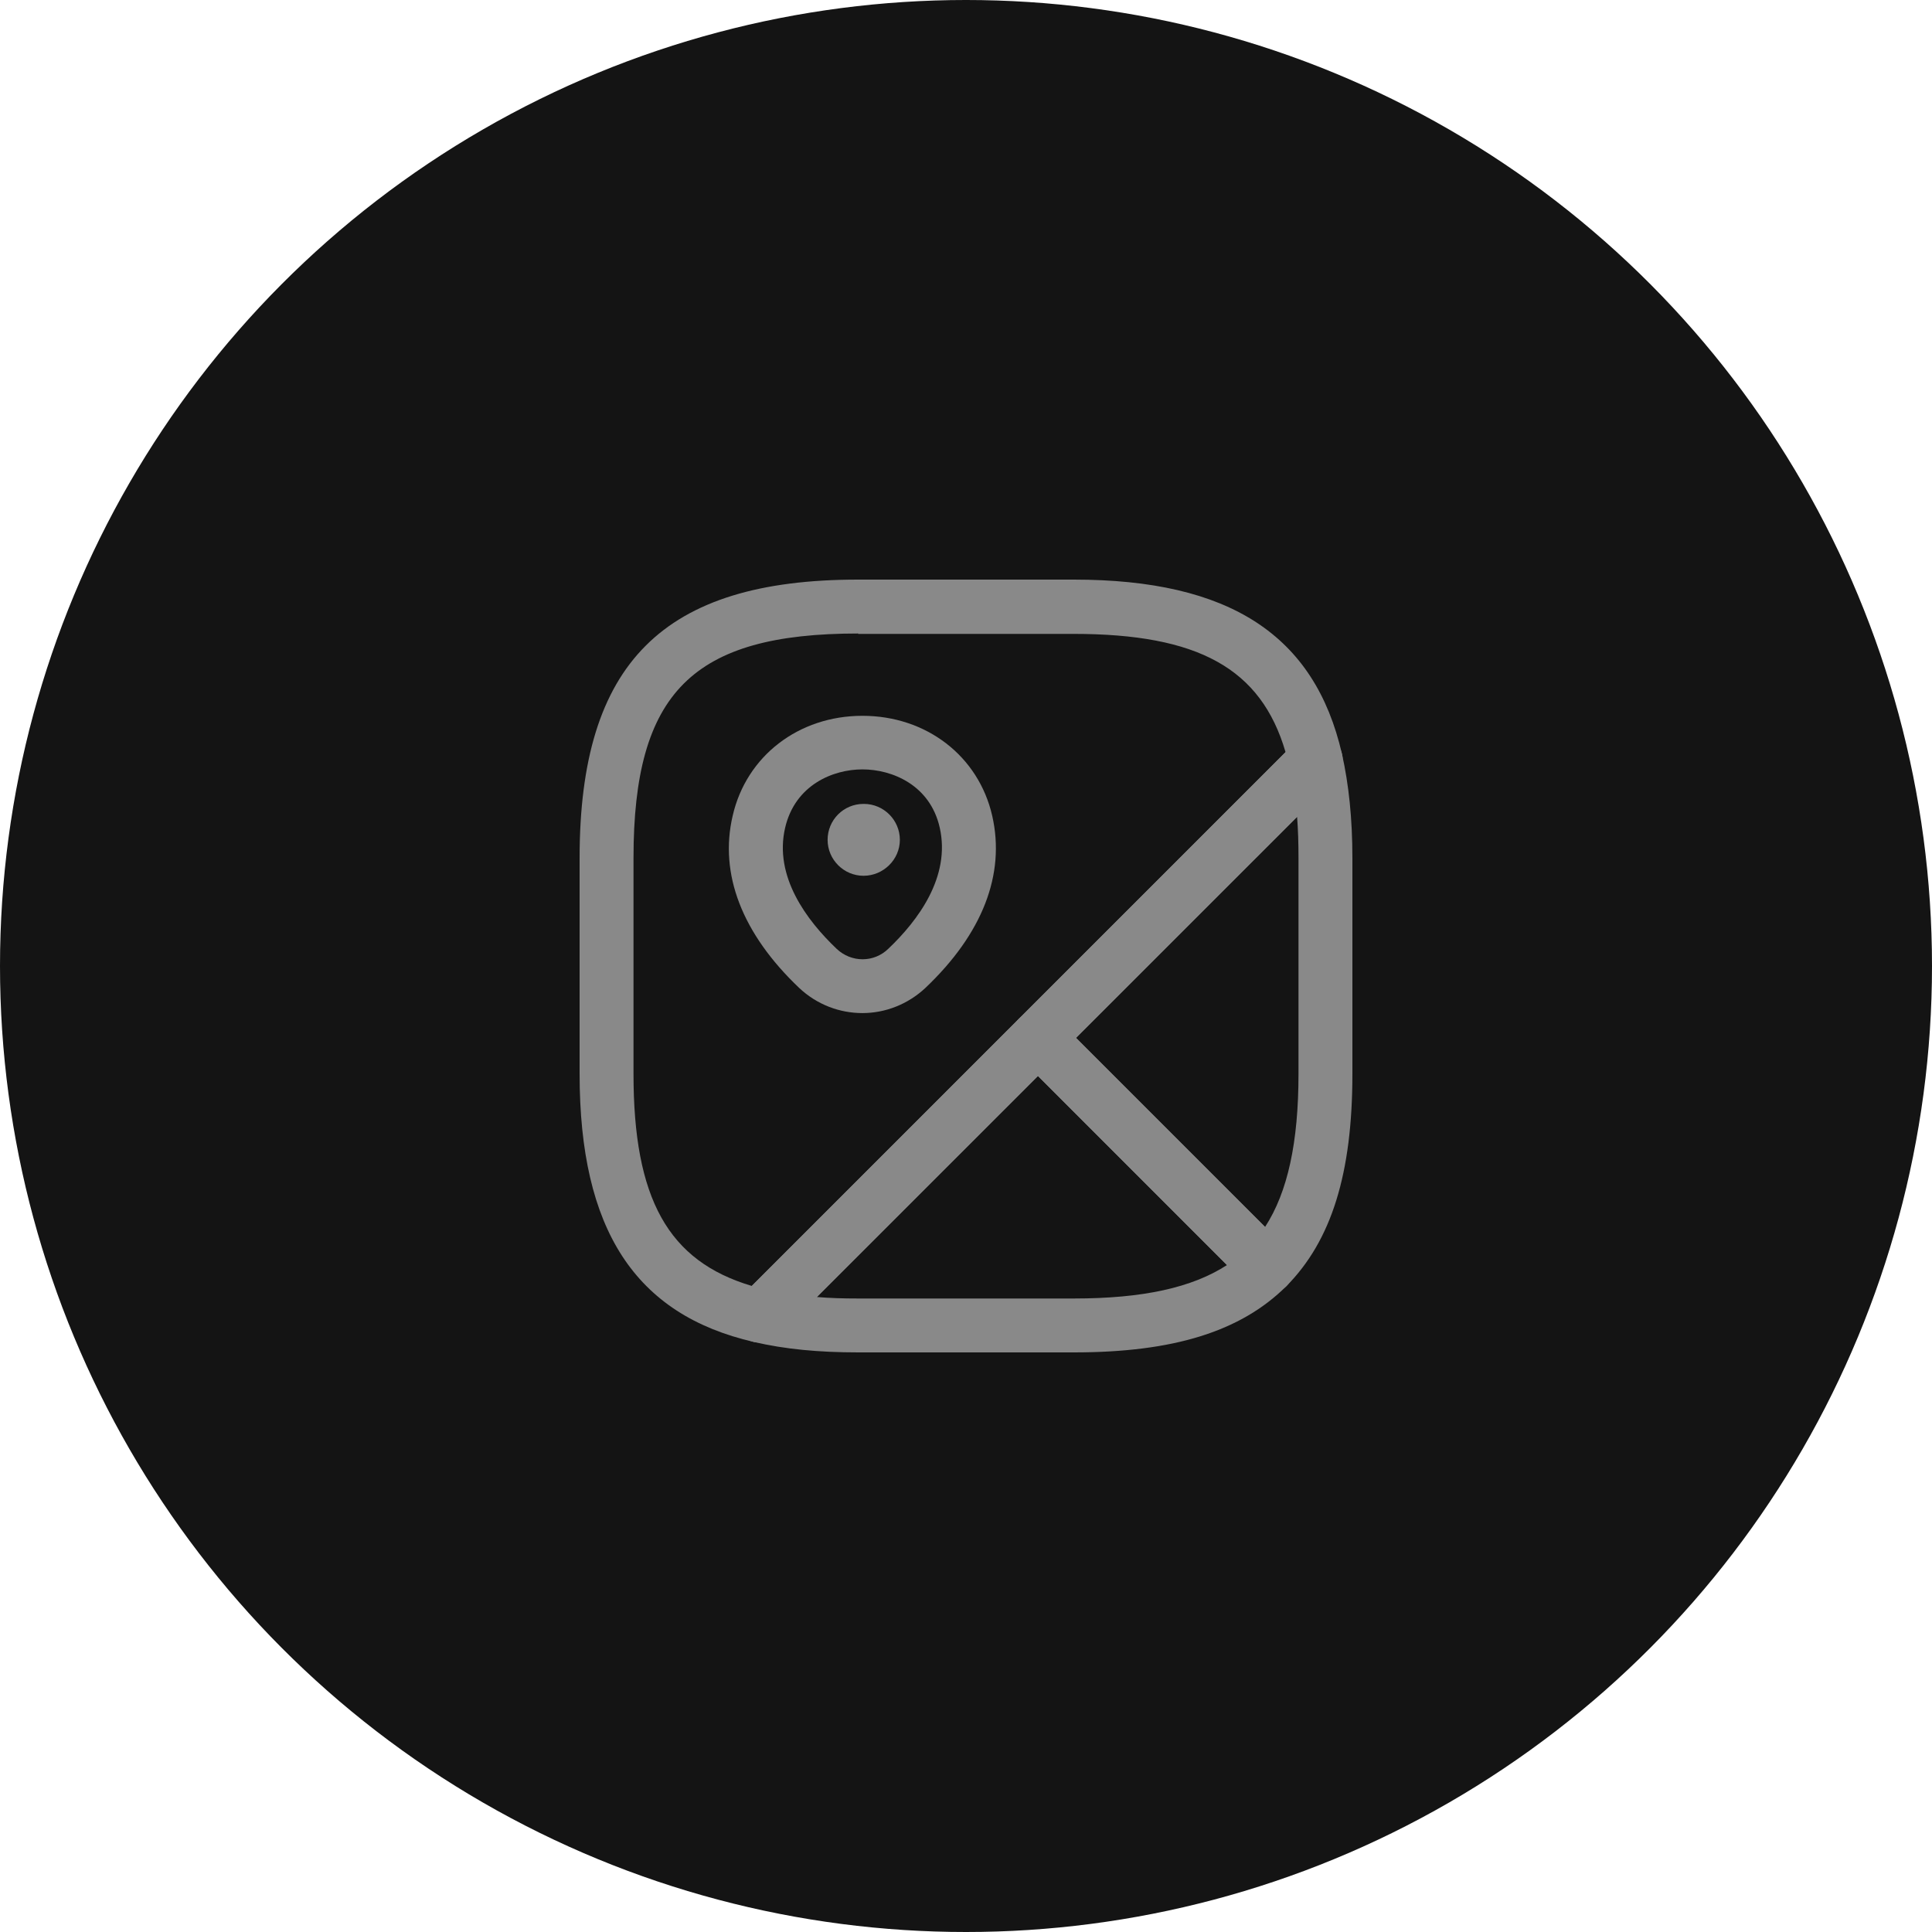
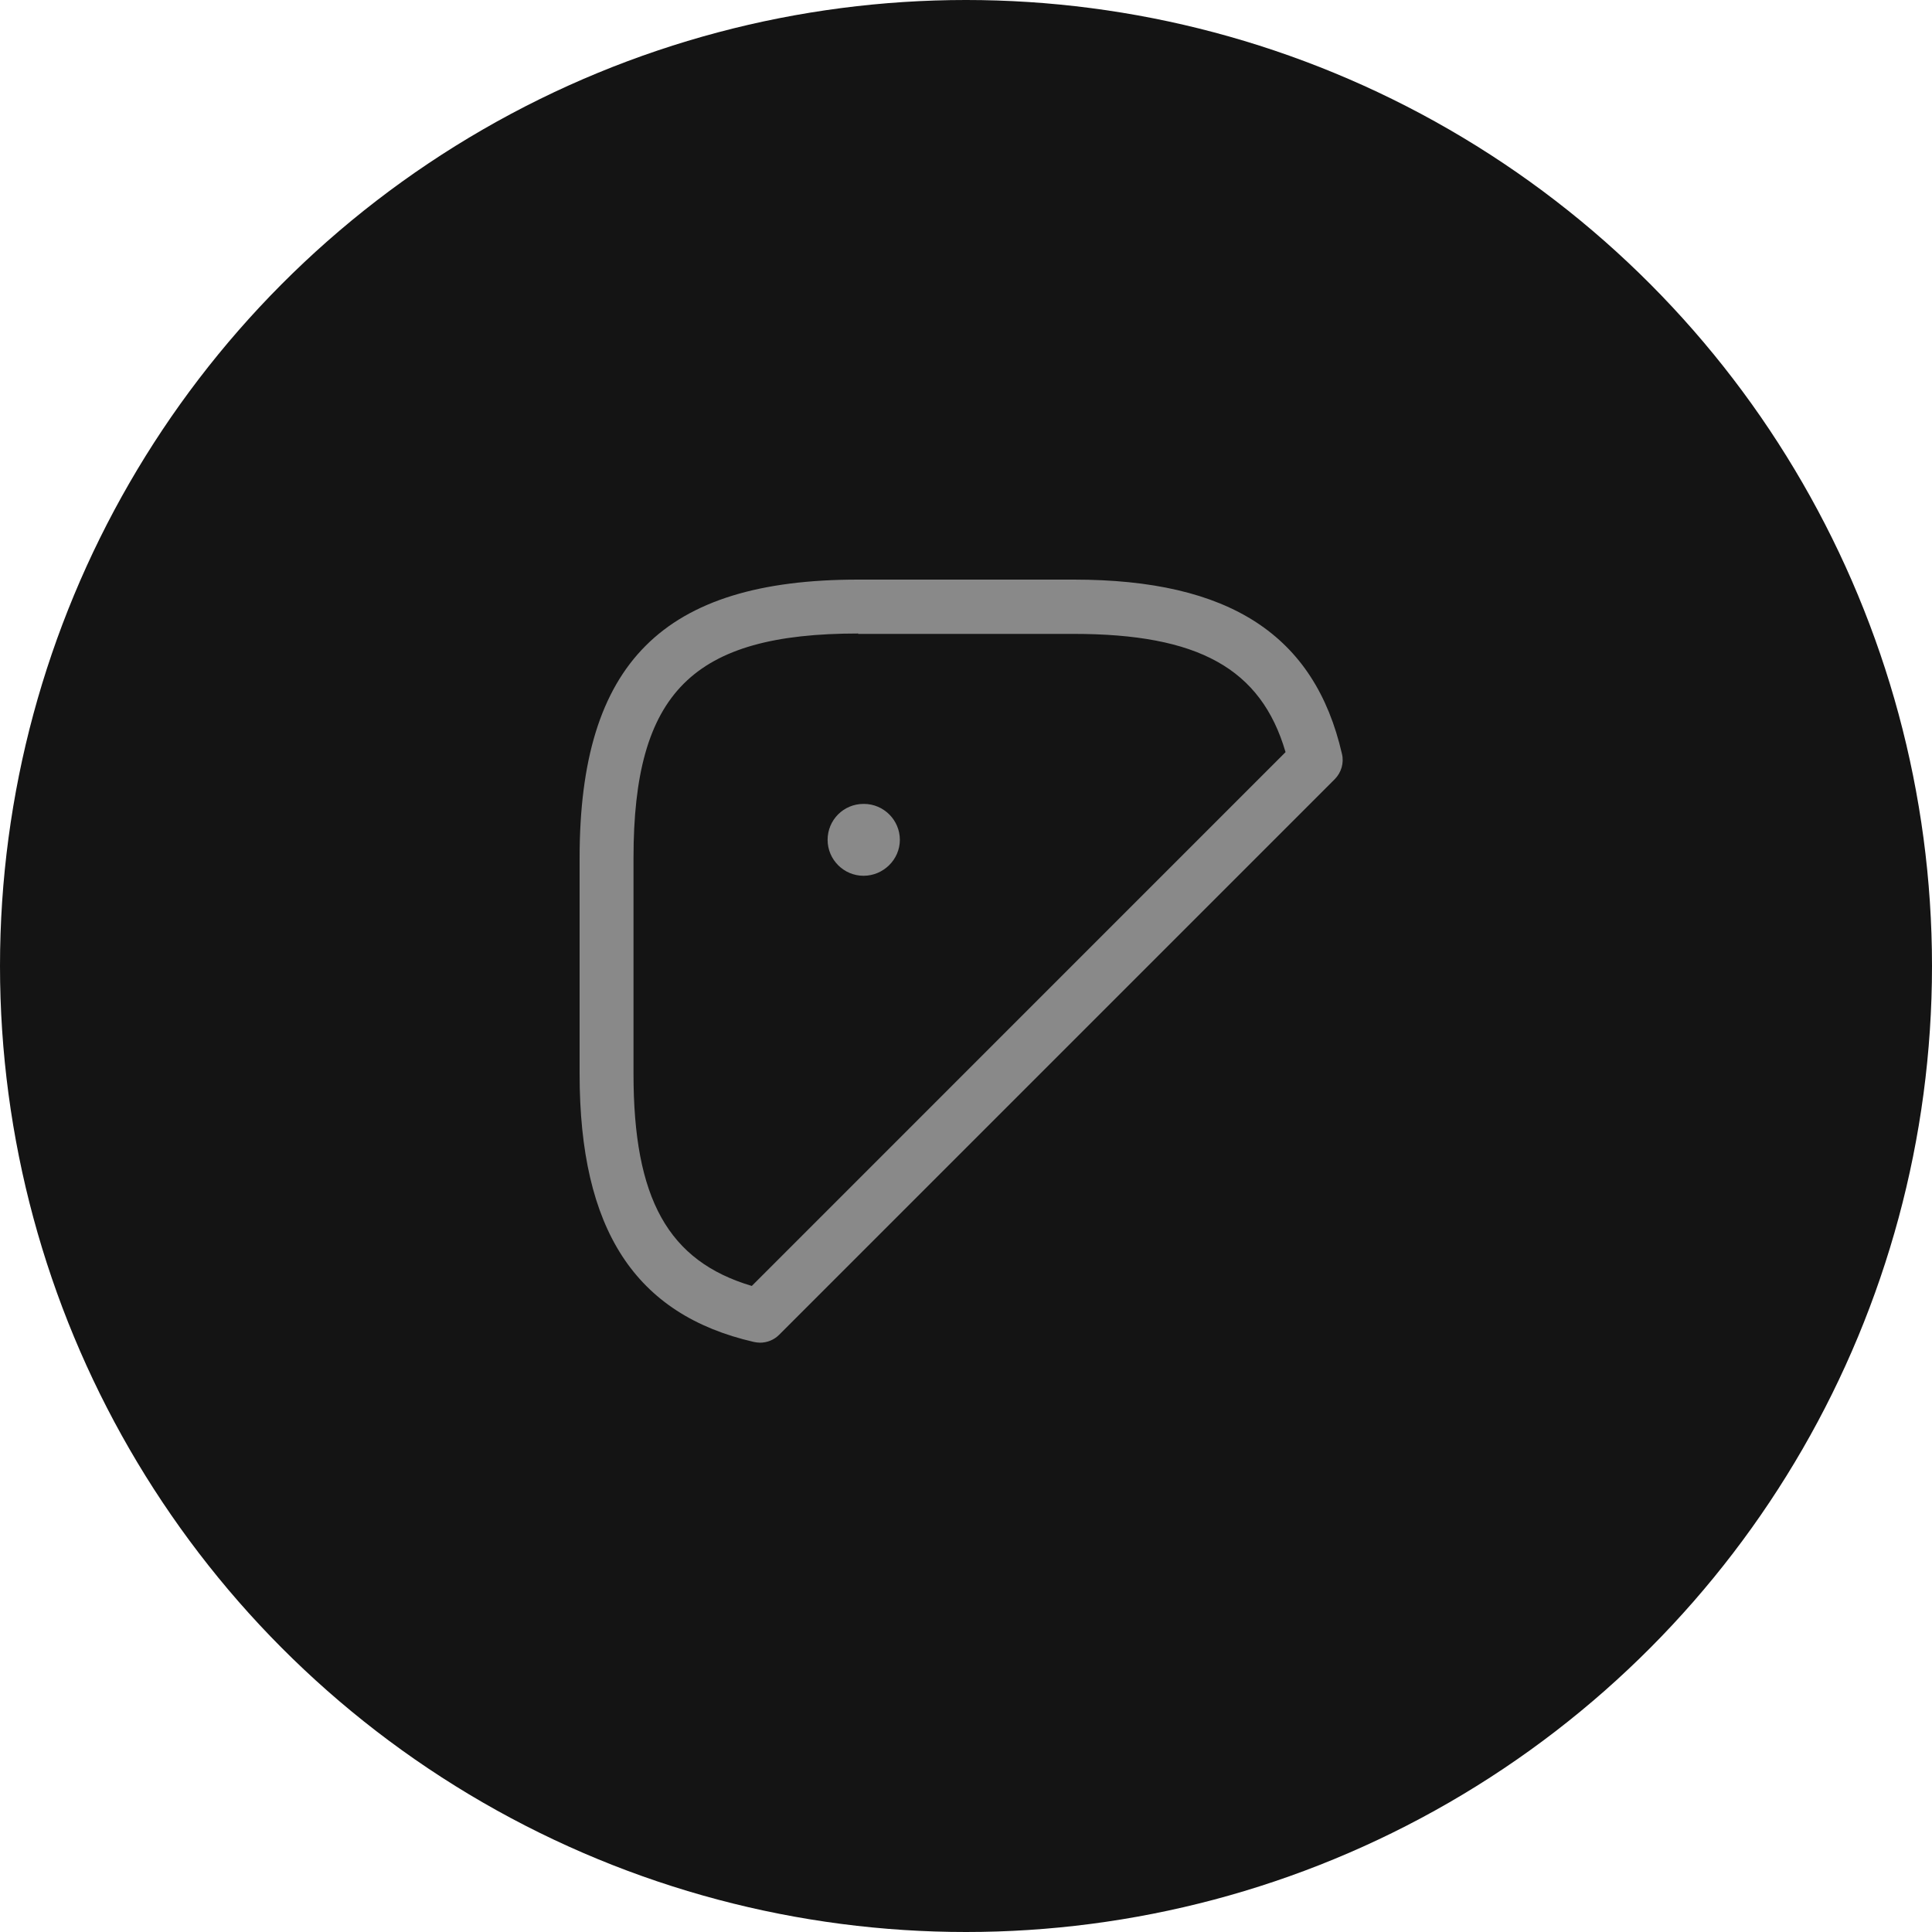
<svg xmlns="http://www.w3.org/2000/svg" width="30" height="30" viewBox="0 0 30 30" fill="none">
  <circle cx="15" cy="15" r="15" fill="#141414" />
-   <path d="M19.677 20.096C19.566 20.096 19.46 20.051 19.382 19.973L15.821 16.412C15.659 16.25 15.659 15.982 15.821 15.82L20.135 11.506C20.241 11.4 20.403 11.361 20.548 11.4C20.693 11.445 20.805 11.562 20.838 11.707C20.944 12.181 21 12.712 21 13.326V16.674C21 18.221 20.676 19.264 19.973 19.973C19.895 20.051 19.778 20.068 19.677 20.096ZM16.708 16.116L19.644 19.052C19.995 18.511 20.163 17.741 20.163 16.674V13.326C20.163 13.097 20.157 12.885 20.141 12.684L16.708 16.116Z" fill="#898989" />
  <path d="M11.802 20.849C11.768 20.849 11.741 20.844 11.707 20.838C9.86 20.414 9 19.091 9 16.674V13.326C9 10.295 10.295 9 13.326 9H16.674C19.091 9 20.414 9.86 20.838 11.707C20.872 11.847 20.827 11.997 20.727 12.098L12.098 20.727C12.02 20.805 11.914 20.849 11.802 20.849ZM13.326 9.837C10.753 9.837 9.837 10.753 9.837 13.326V16.674C9.837 18.611 10.373 19.582 11.674 19.968L19.962 11.679C19.582 10.379 18.606 9.843 16.669 9.843H13.326V9.837Z" fill="#898989" />
-   <path d="M16.675 21H13.326C12.712 21 12.187 20.95 11.707 20.838C11.557 20.805 11.439 20.693 11.4 20.548C11.356 20.403 11.4 20.247 11.506 20.135L15.821 15.82C15.983 15.659 16.25 15.659 16.412 15.82L19.973 19.381C20.052 19.459 20.096 19.566 20.096 19.677C20.096 19.789 20.052 19.895 19.973 19.973C19.265 20.676 18.221 21 16.675 21ZM12.684 20.14C12.885 20.157 13.097 20.163 13.326 20.163H16.675C17.746 20.163 18.511 19.995 19.052 19.644L16.117 16.708L12.684 20.14Z" fill="#898989" />
-   <path d="M13.392 15.731C13.041 15.731 12.689 15.603 12.41 15.341C11.523 14.498 11.165 13.571 11.377 12.667C11.589 11.741 12.399 11.115 13.392 11.115C14.386 11.115 15.195 11.741 15.407 12.667C15.614 13.577 15.257 14.498 14.369 15.341C14.095 15.597 13.744 15.731 13.392 15.731ZM12.192 12.851C12.014 13.61 12.527 14.291 12.99 14.732C13.219 14.95 13.571 14.95 13.794 14.732C14.252 14.297 14.765 13.616 14.592 12.851C14.442 12.187 13.85 11.947 13.392 11.947C12.935 11.947 12.348 12.187 12.192 12.851Z" fill="#898989" />
  <path d="M13.409 13.599C13.102 13.599 12.851 13.348 12.851 13.041C12.851 12.734 13.097 12.483 13.409 12.483H13.415C13.722 12.483 13.973 12.734 13.973 13.041C13.973 13.348 13.716 13.599 13.409 13.599Z" fill="#898989" />
</svg>